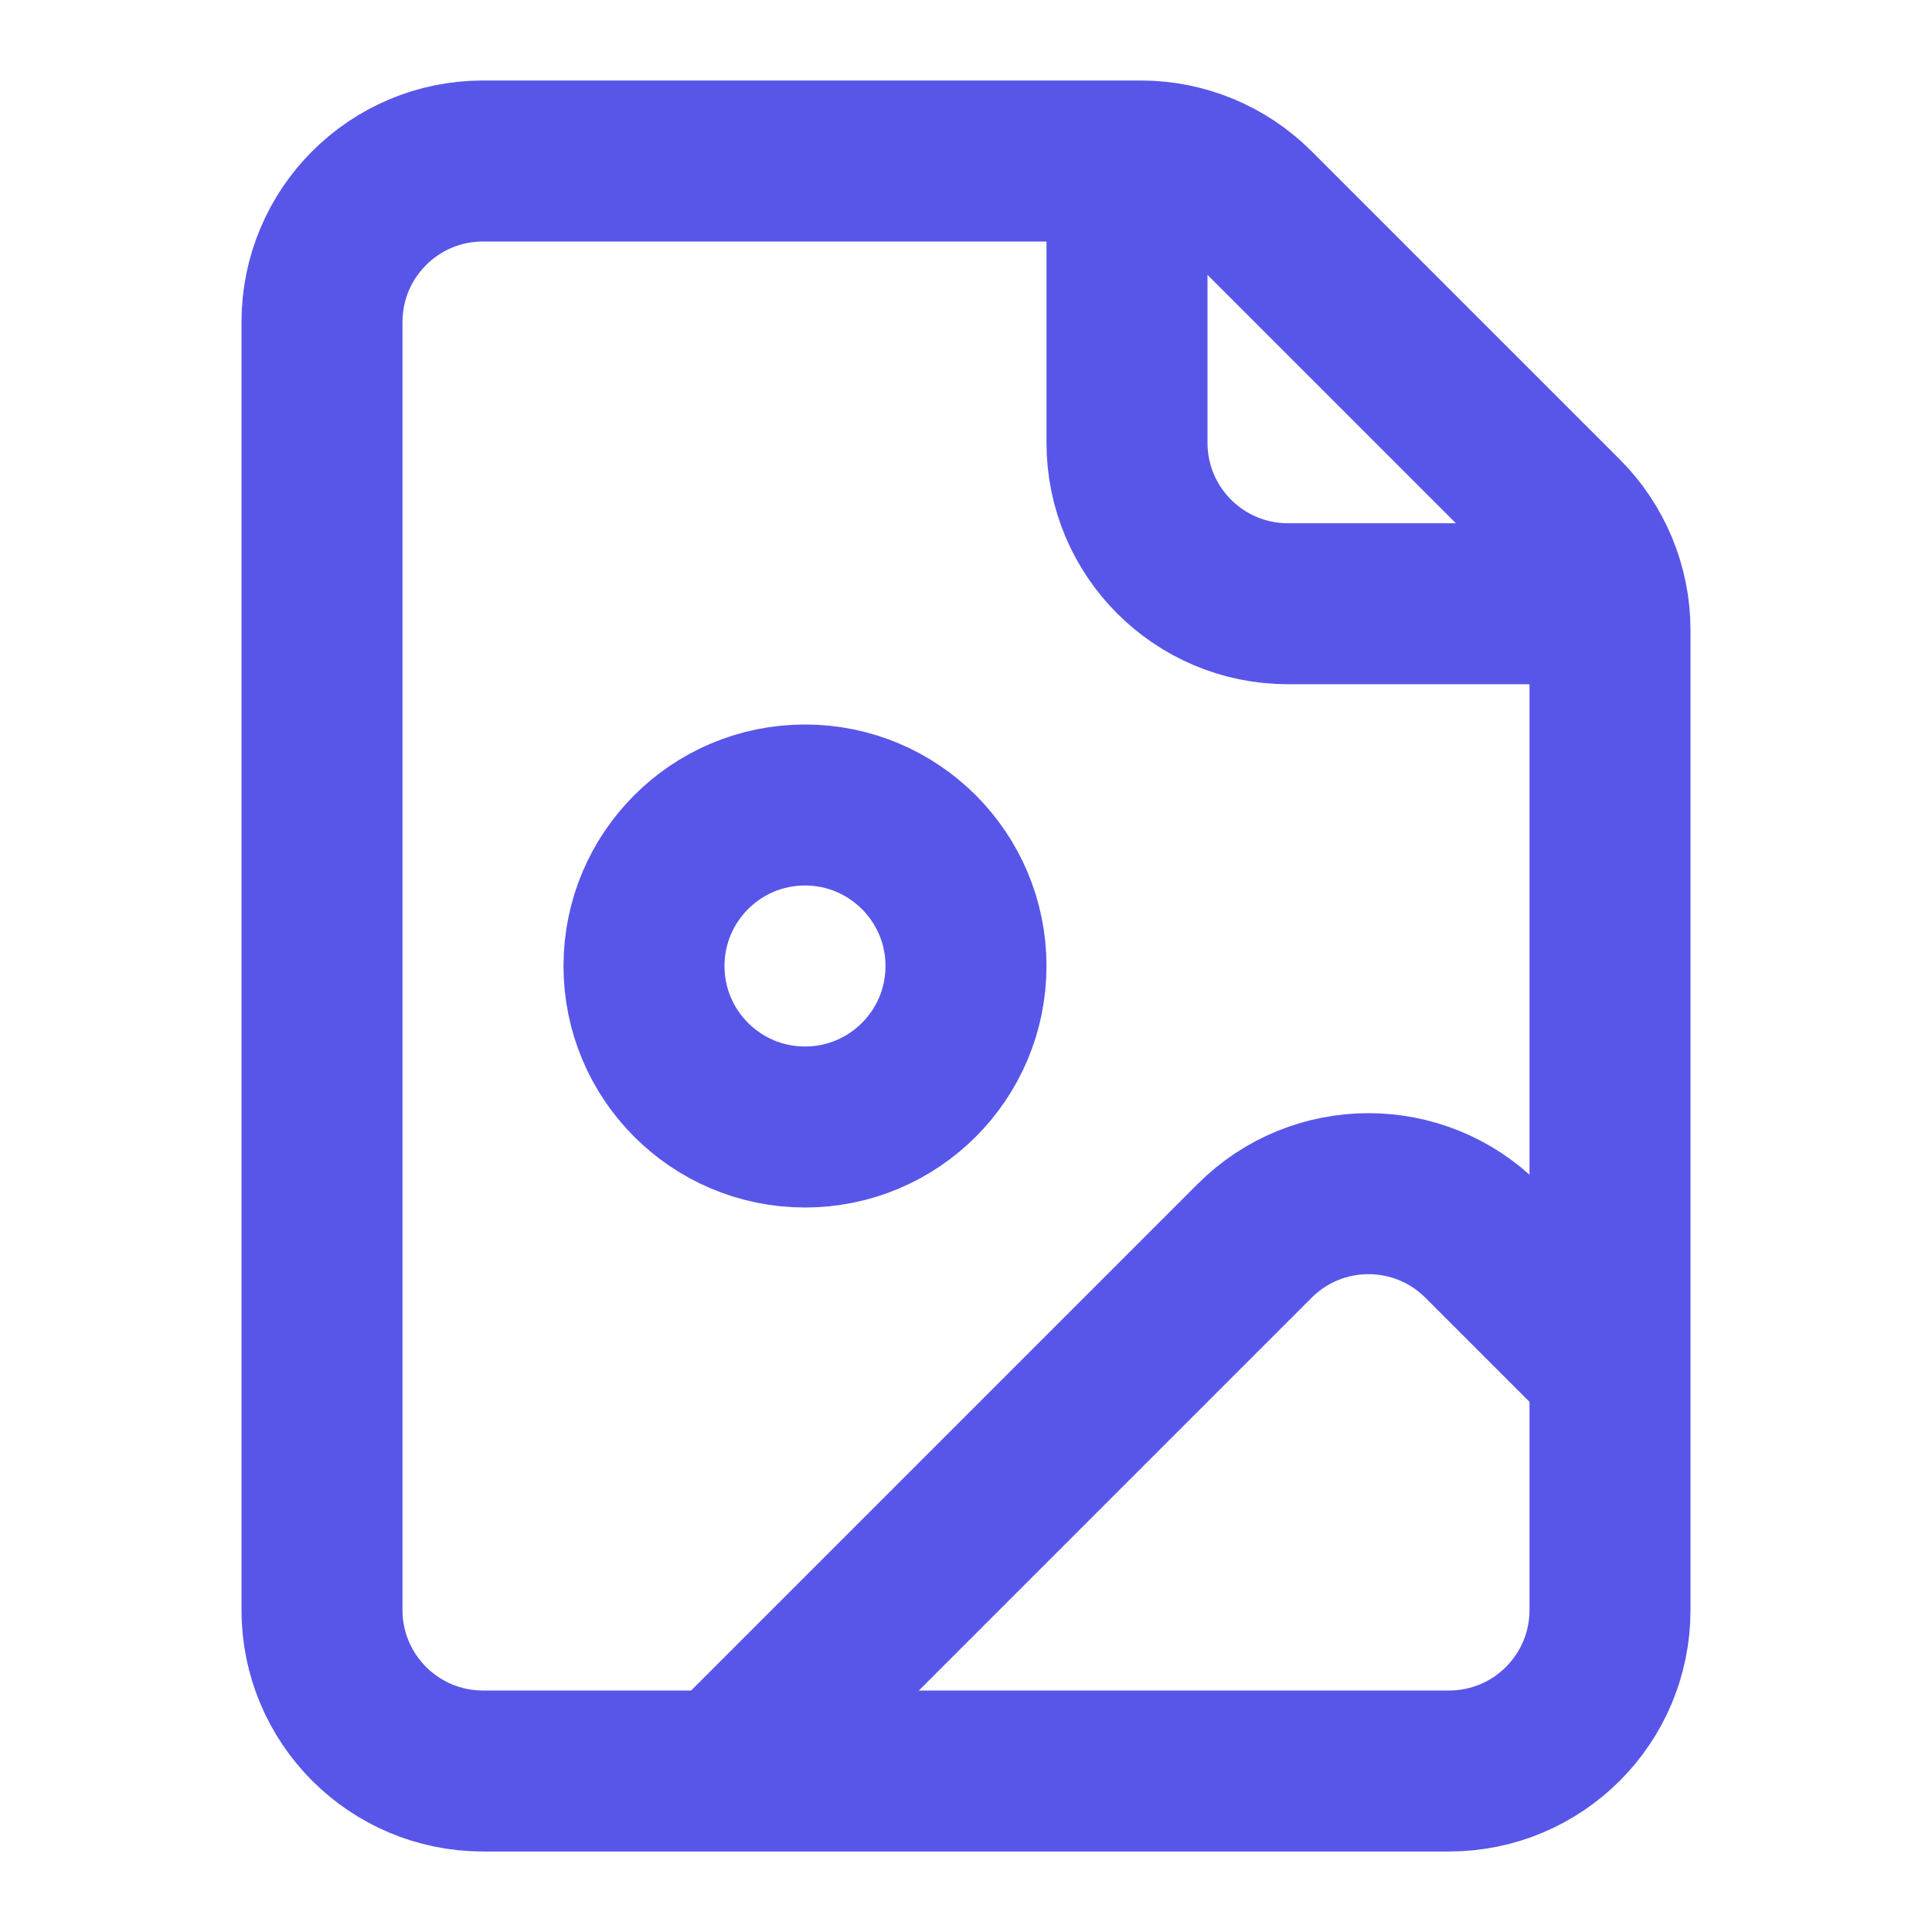
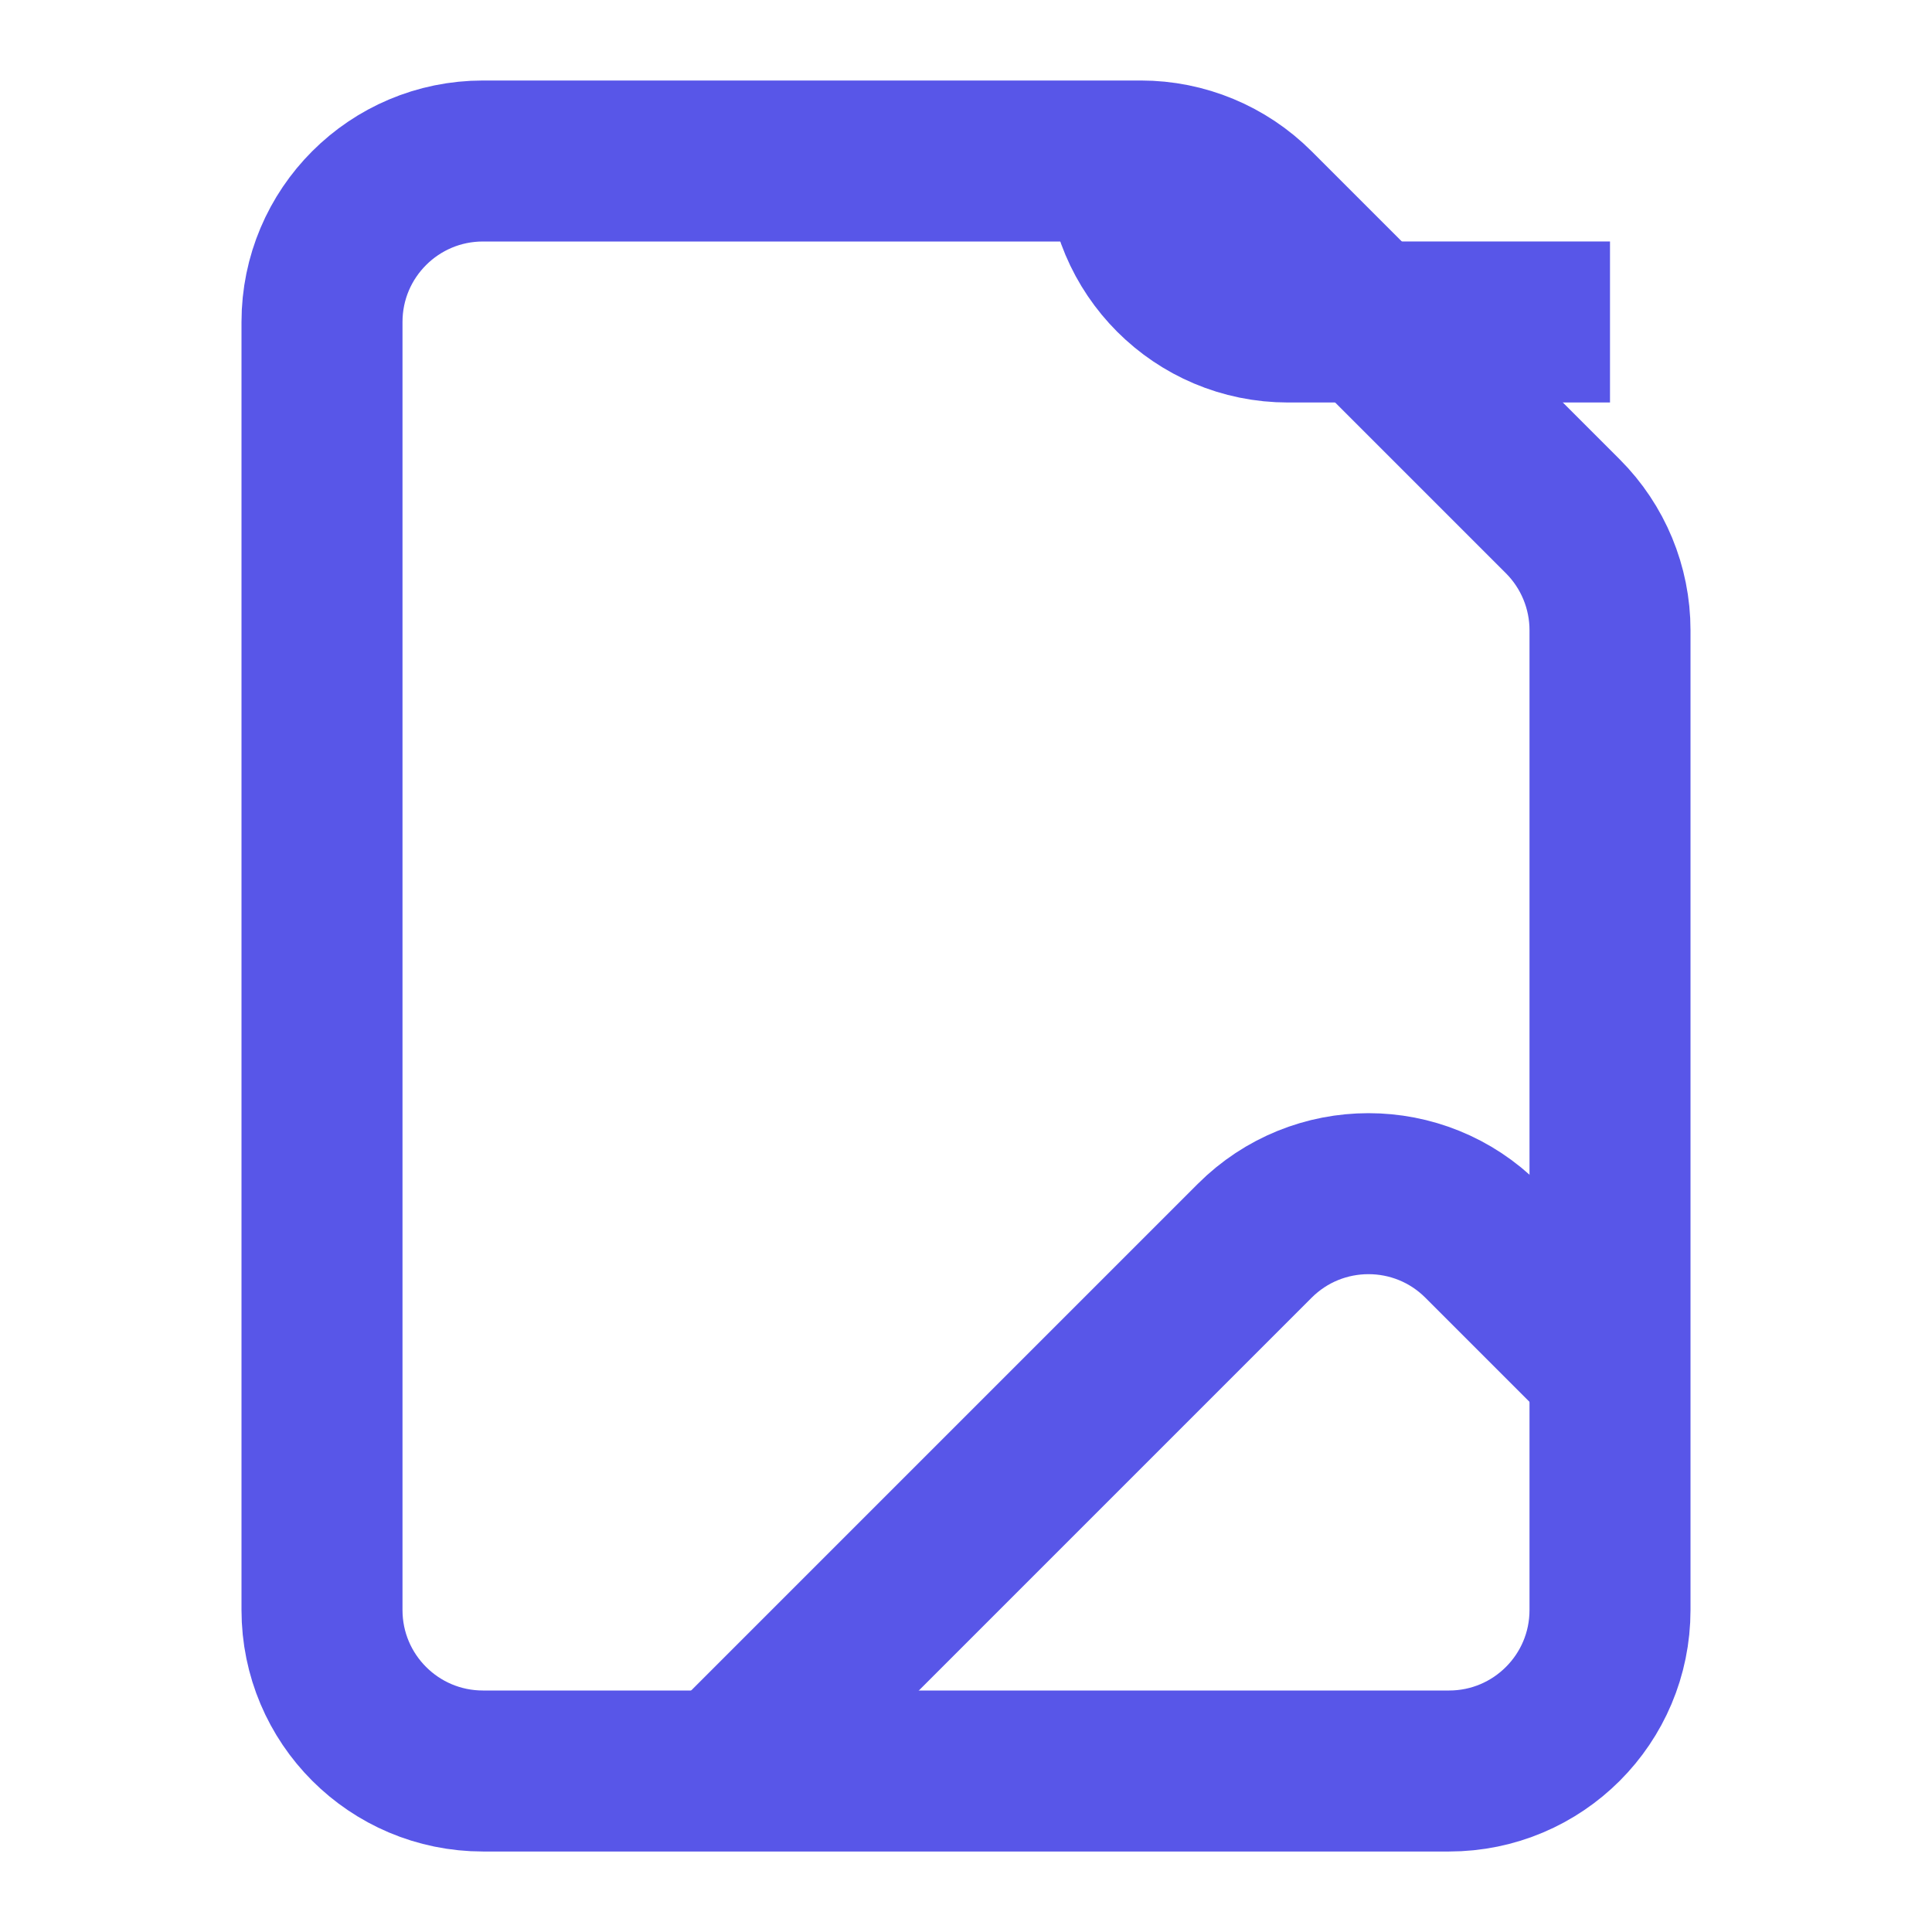
<svg xmlns="http://www.w3.org/2000/svg" id="a" width="24" height="24" viewBox="0 0 24 24">
  <path d="M4,20V4c0-1.105.895-2,2-2h8.172c.53,0,1.039.211,1.414.586l3.828,3.828c.375.375.586.884.586,1.414v12.172c0,1.105-.895,2-2,2H6c-1.105,0-2-.895-2-2Z" fill="none" stroke="#5856e8" stroke-width="2" />
-   <path d="M14,2v3.5c0,1.105.895,2,2,2h4" fill="none" stroke="#5856e8" stroke-width="2" />
+   <path d="M14,2c0,1.105.895,2,2,2h4" fill="none" stroke="#5856e8" stroke-width="2" />
  <path d="M9,22l6.586-6.586c.781-.781,2.047-.781,2.828,0l1.586,1.586" fill="none" stroke="#5856e8" stroke-width="2" />
-   <circle cx="10" cy="12" r="2" fill="none" stroke="#5856e8" stroke-width="2" />
</svg>